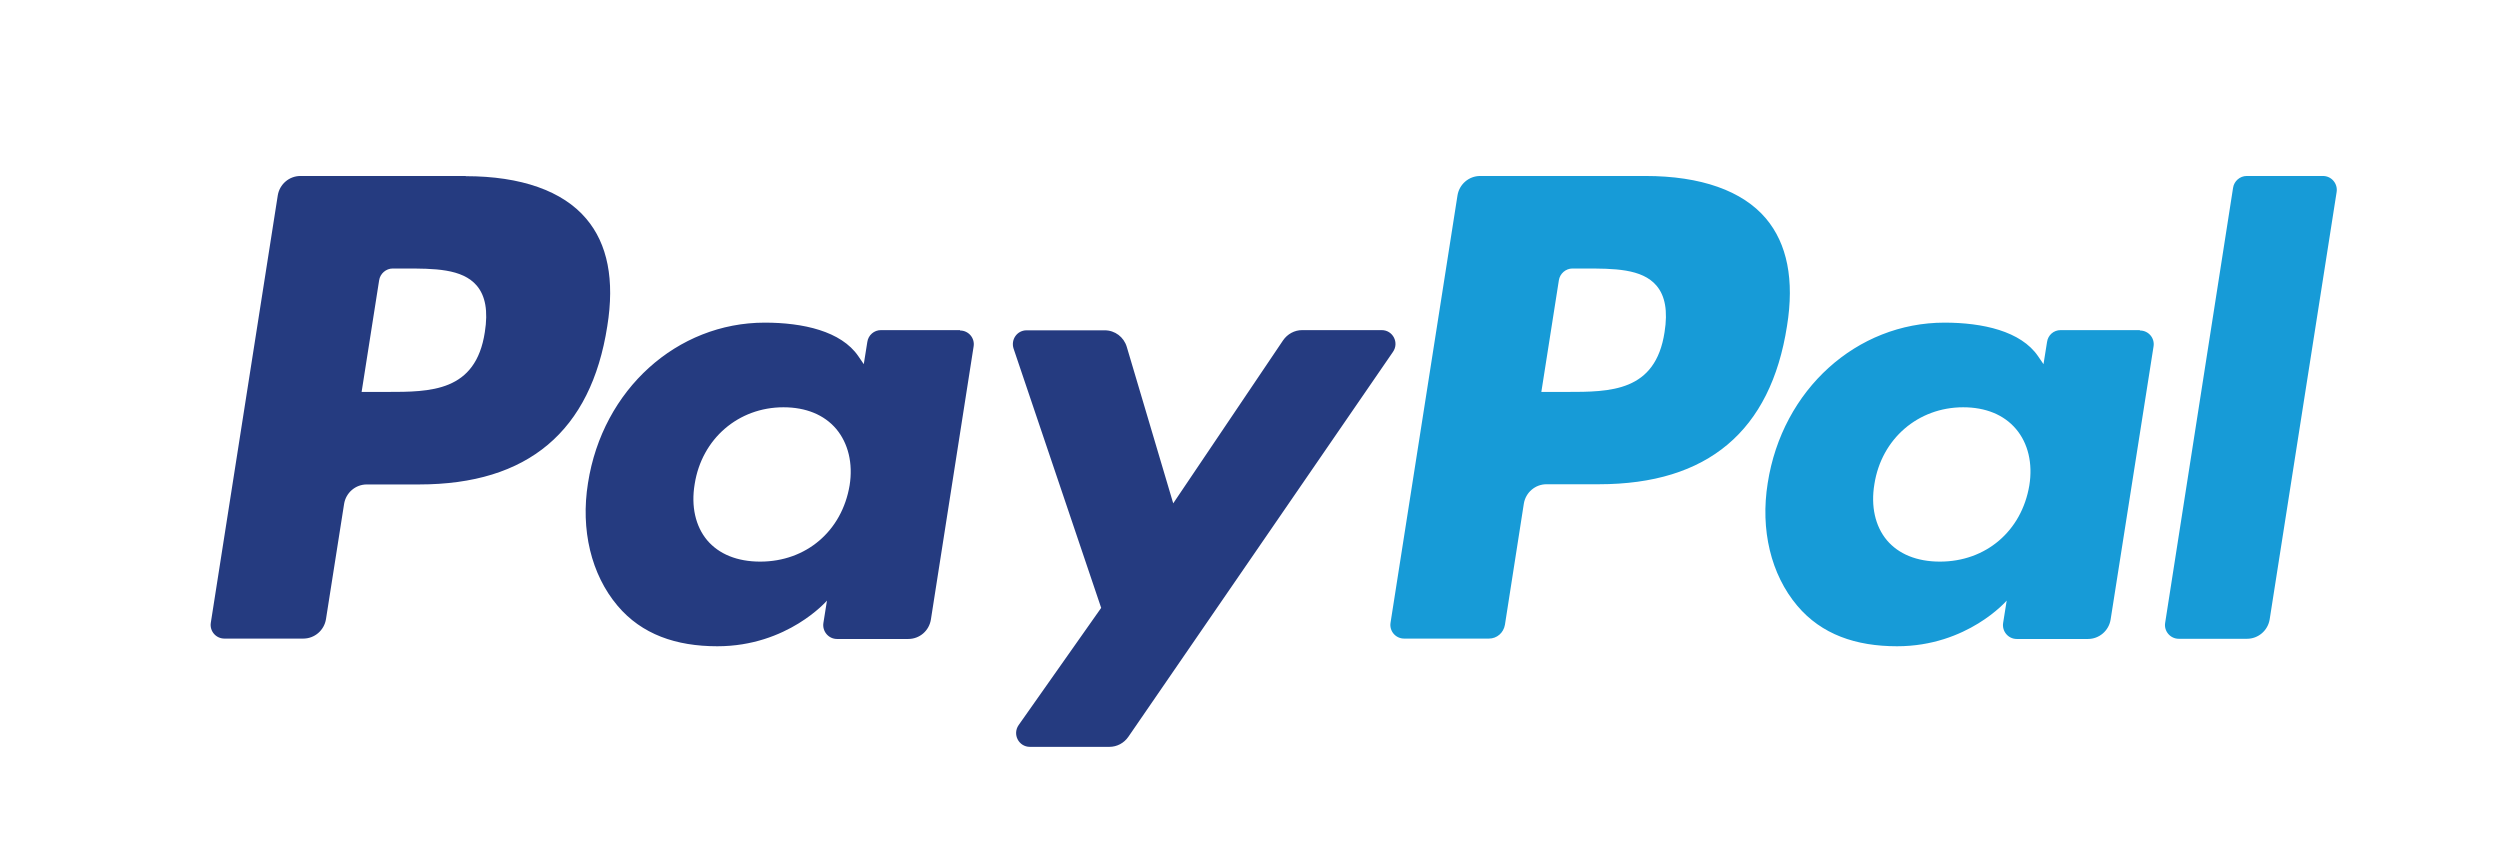
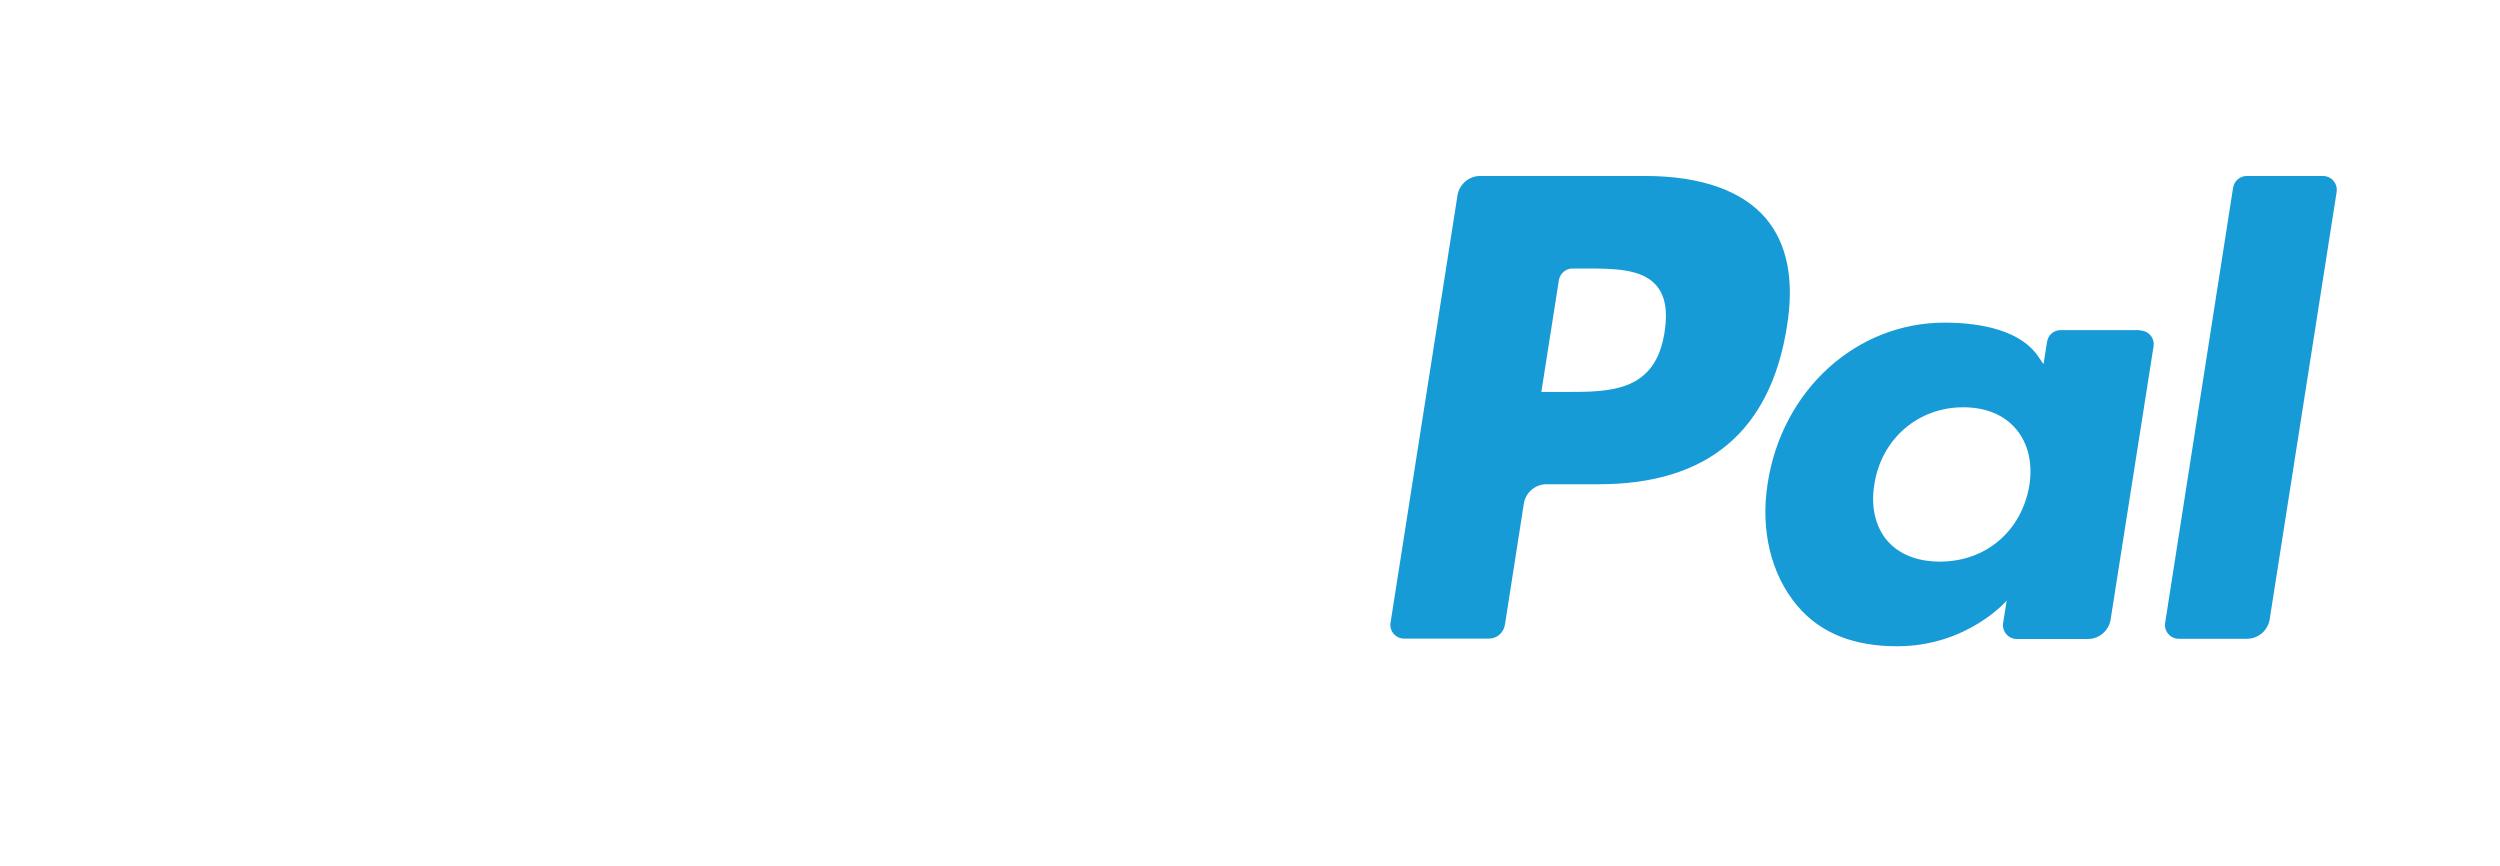
<svg xmlns="http://www.w3.org/2000/svg" id="Layer_1" width="127" height="44" viewBox="0 0 127 44">
  <defs>
    <style>.cls-1{fill:#179bd7;}.cls-1,.cls-2{fill-rule:evenodd;}.cls-2{fill:#253b80;}</style>
  </defs>
-   <path class="cls-2" d="M23.66,8.94H15.26c-.57,0-1.06,.42-1.15,.99l-3.4,21.7c-.07,.43,.26,.81,.69,.81h4.01c.57,0,1.06-.42,1.15-.99l.92-5.85c.09-.57,.58-.99,1.15-.99h2.66c5.53,0,8.73-2.7,9.56-8.04,.38-2.34,.02-4.18-1.07-5.46-1.19-1.41-3.31-2.16-6.12-2.16Zm.97,7.93c-.46,3.04-2.76,3.04-4.99,3.04h-1.27l.89-5.67c.05-.34,.35-.6,.69-.6h.58c1.52,0,2.95,0,3.69,.87,.44,.52,.58,1.29,.41,2.36Zm24.14-.1h-4.02c-.34,0-.64,.25-.69,.6l-.18,1.13-.28-.41c-.87-1.27-2.81-1.7-4.75-1.7-4.45,0-8.24,3.39-8.98,8.15-.38,2.37,.16,4.64,1.5,6.23,1.23,1.46,2.98,2.06,5.07,2.06,3.58,0,5.57-2.32,5.57-2.32l-.18,1.13c-.07,.43,.26,.82,.69,.82h3.62c.58,0,1.06-.42,1.15-.99l2.17-13.87c.07-.43-.26-.81-.69-.81Zm-5.61,7.89c-.39,2.32-2.21,3.87-4.54,3.87-1.17,0-2.1-.38-2.7-1.09-.59-.71-.82-1.72-.63-2.85,.36-2.3,2.22-3.9,4.51-3.9,1.14,0,2.07,.38,2.68,1.1,.61,.73,.86,1.75,.68,2.87Zm22.99-7.89h4.04c.57,0,.9,.64,.57,1.11l-13.44,19.55c-.22,.32-.58,.51-.96,.51h-4.04c-.57,0-.9-.64-.57-1.11l4.19-5.95-4.45-13.17c-.15-.46,.18-.93,.66-.93h3.97c.52,0,.97,.34,1.12,.84l2.36,7.95,5.58-8.28c.22-.32,.58-.52,.97-.52Z" />
  <path class="cls-1" d="M109.99,31.64l3.45-22.1c.05-.34,.35-.6,.69-.6h3.88c.43,0,.76,.39,.69,.82l-3.4,21.7c-.09,.57-.58,.99-1.15,.99h-3.47c-.43,0-.76-.39-.69-.81Zm-26.4-22.7h-8.4c-.57,0-1.06,.42-1.15,.99l-3.4,21.7c-.07,.43,.26,.81,.69,.81h4.31c.4,0,.74-.29,.81-.7l.96-6.15c.09-.57,.58-.99,1.15-.99h2.66c5.53,0,8.73-2.7,9.56-8.04,.38-2.34,.01-4.18-1.07-5.46-1.19-1.41-3.31-2.16-6.12-2.16Zm.97,7.93c-.46,3.04-2.76,3.04-4.99,3.04h-1.27l.89-5.67c.05-.34,.35-.6,.69-.6h.58c1.52,0,2.95,0,3.69,.87,.44,.52,.58,1.29,.41,2.36Zm24.14-.1h-4.02c-.35,0-.64,.25-.69,.6l-.18,1.13-.28-.41c-.87-1.27-2.81-1.7-4.75-1.7-4.45,0-8.24,3.39-8.98,8.15-.38,2.37,.16,4.64,1.5,6.23,1.23,1.46,2.98,2.06,5.07,2.06,3.58,0,5.57-2.32,5.57-2.32l-.18,1.13c-.07,.43,.26,.82,.69,.82h3.62c.57,0,1.06-.42,1.15-.99l2.18-13.87c.07-.43-.26-.81-.69-.81Zm-5.61,7.89c-.39,2.32-2.21,3.87-4.54,3.87-1.17,0-2.1-.38-2.7-1.09-.59-.71-.82-1.72-.63-2.85,.36-2.3,2.22-3.9,4.51-3.9,1.14,0,2.07,.38,2.68,1.1,.62,.73,.86,1.75,.68,2.87Z" />
</svg>